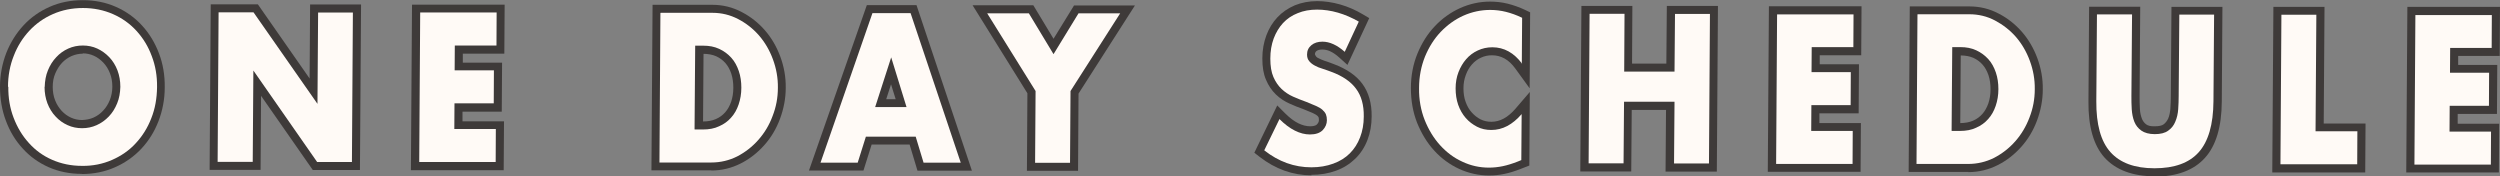
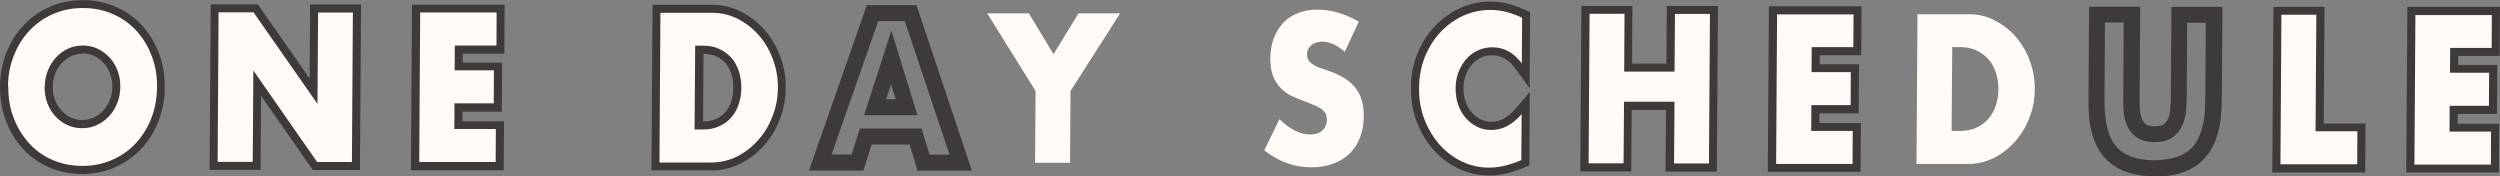
<svg xmlns="http://www.w3.org/2000/svg" id="_レイヤー_2" data-name="レイヤー 2" viewBox="0 0 156 11">
  <rect x="0" y="0" width="156" height="11" fill="#808080" stroke="none" />
  <defs>
    <style>
      .cls-1 {
        fill: #3e3a39;
      }

      .cls-2 {
        fill: #fffaf6;
      }
    </style>
  </defs>
  <g id="_レイヤー_2-2" data-name="レイヤー 2">
    <g>
      <g>
        <path class="cls-1" d="M5.11,10.85h0c-.75,0-1.45-.14-2.08-.42-.63-.28-1.17-.67-1.62-1.17-.45-.49-.8-1.07-1.04-1.72C.12,6.88,0,6.17,0,5.42H0c0-.75,.14-1.46,.39-2.11,.26-.66,.62-1.23,1.07-1.72,.45-.49,1-.88,1.63-1.16,.63-.28,1.33-.42,2.08-.42h0c.74,0,1.44,.14,2.07,.42,.63,.28,1.18,.67,1.63,1.17,.45,.49,.8,1.07,1.05,1.73,.25,.65,.37,1.37,.36,2.12,0,.75-.14,1.46-.39,2.11-.25,.65-.61,1.23-1.07,1.72-.46,.49-1.01,.88-1.65,1.16-.63,.28-1.33,.42-2.07,.42ZM1.01,5.42h0c0,.63,.1,1.22,.3,1.76,.2,.54,.49,1.01,.85,1.41,.36,.39,.79,.7,1.29,.93,.5,.22,1.06,.34,1.66,.34h0c.6,0,1.16-.11,1.66-.33,.51-.22,.95-.53,1.31-.93,.37-.4,.66-.87,.87-1.4,.21-.54,.32-1.13,.32-1.76,0-.63-.1-1.22-.3-1.76-.2-.53-.49-1.01-.85-1.41-.36-.39-.8-.7-1.3-.93-.5-.22-1.05-.35-1.66-.34-.6,0-1.17,.11-1.67,.33-.5,.22-.94,.53-1.3,.92-.37,.4-.66,.87-.87,1.41-.21,.54-.32,1.13-.32,1.76Zm4.12,3.08h0c-.39,0-.76-.08-1.11-.24-.34-.15-.65-.38-.91-.66-.26-.28-.46-.6-.6-.97-.15-.37-.22-.78-.22-1.21,0-.43,.08-.84,.23-1.21,.15-.37,.36-.69,.61-.97,.26-.28,.57-.5,.92-.65,.36-.16,.72-.19,1.12-.24,.39,0,.76,.08,1.11,.24,.34,.16,.65,.38,.91,.65,.26,.27,.46,.6,.61,.97,.15,.37,.22,.78,.22,1.21,0,.43-.08,.84-.23,1.21-.15,.36-.36,.69-.62,.97-.27,.28-.58,.5-.92,.65-.35,.16-.72,.23-1.11,.23Zm.03-5.15c-.24,0-.47,.05-.7,.15-.22,.1-.42,.24-.59,.42-.17,.18-.31,.41-.42,.66-.11,.26-.16,.53-.16,.84h0c0,.31,.05,.59,.15,.84,.1,.26,.24,.47,.41,.66,.17,.18,.36,.32,.58,.42,.22,.1,.45,.15,.7,.15,.21-.01,.48-.05,.7-.15,.22-.1,.43-.24,.6-.43,.18-.19,.32-.41,.42-.66,.1-.25,.16-.54,.16-.84,0-.31-.05-.59-.15-.84-.1-.26-.24-.48-.41-.66-.17-.18-.37-.33-.59-.43-.22-.1-.45-.15-.7-.15h0Z" />
        <path class="cls-1" d="M22.45,10.61h-2.93s-3.23-4.63-3.23-4.63l-.03,4.62h-3.18s.07-10.33,.07-10.33h2.94s3.23,4.63,3.23,4.63l.03-4.62h3.18s-.07,10.33-.07,10.33Zm-2.41-1h1.41s.06-8.33,.06-8.33h-1.16s-.05,6.78-.05,6.78L15.56,1.27h-1.42s-.06,8.33-.06,8.33h1.17s.05-6.78,.05-6.78l4.74,6.79Z" />
        <path class="cls-1" d="M31.42,10.62h-5.78s.07-10.33,.07-10.33h5.78s-.02,3.06-.02,3.06h-2.59s0,.56,0,.56h2.45s-.02,3.06-.02,3.06h-2.45s0,.6,0,.6h2.59s-.02,3.06-.02,3.06Zm-4.76-1.01h3.76s0-1.05,0-1.05h-2.59s.02-2.61,.02-2.61h2.45s0-1.05,0-1.05h-2.45s.02-2.56,.02-2.56h2.59s0-1.05,0-1.05h-3.76s-.06,8.32-.06,8.32Z" />
        <path class="cls-1" d="M44.39,10.63h-3.74s.07-10.33,.07-10.33h3.73c.65,0,1.26,.15,1.83,.45,.56,.29,1.04,.67,1.45,1.14,.41,.47,.73,1.02,.96,1.64,.23,.62,.35,1.28,.34,1.95,0,.67-.13,1.32-.36,1.94-.23,.62-.56,1.17-.98,1.64-.42,.47-.91,.86-1.47,1.14-.57,.29-1.19,.44-1.84,.44Zm-2.72-1h2.72s0,0,0,0c.5,0,.95-.11,1.38-.33,.44-.23,.84-.53,1.17-.91,.34-.38,.61-.83,.8-1.34,.19-.5,.29-1.04,.3-1.59,0-.55-.09-1.09-.28-1.6s-.45-.95-.78-1.33c-.33-.37-.71-.68-1.16-.91-.43-.22-.88-.33-1.37-.33h-2.72s-.06,8.32-.06,8.32Zm2.19-1.05h-1.01s.04-6.22,.04-6.22h1c.44,0,.85,.08,1.2,.25,.36,.16,.67,.39,.92,.67,.25,.28,.43,.62,.56,1,.13,.37,.19,.78,.19,1.2,0,.43-.07,.84-.2,1.2-.13,.38-.32,.71-.57,.99-.25,.28-.57,.51-.93,.67-.36,.16-.77,.24-1.22,.24Zm.04-5.22l-.03,4.22c.3,0,.57-.05,.8-.15,.23-.1,.42-.24,.58-.42,.16-.18,.28-.4,.37-.65,.09-.26,.14-.56,.14-.89,0-.31-.04-.61-.13-.88-.09-.26-.21-.48-.37-.66-.16-.18-.34-.31-.57-.42-.23-.1-.5-.15-.79-.15h0Z" />
        <path class="cls-1" d="M60.65,10.65h-3.4s-.49-1.63-.49-1.63h-2.37s-.51,1.62-.51,1.62h-3.4S54.09,.32,54.09,.32h3.1s3.46,10.34,3.46,10.34Zm-2.65-1h1.25s-2.79-8.33-2.79-8.33h-1.66s-2.91,8.32-2.91,8.32h1.25s.51-1.62,.51-1.62h3.86s.49,1.63,.49,1.63Zm-.75-2.46h-3.33s1.7-5.28,1.7-5.28l1.63,5.28Zm-1.95-1h.59s-.29-.93-.29-.93l-.3,.93Z" />
-         <path class="cls-1" d="M67.26,10.66h-3.18s.03-4.84,.03-4.84L60.69,.33h3.79s1.26,2.09,1.26,2.09l1.28-2.08h3.8s-3.52,5.5-3.52,5.5l-.03,4.83Zm-2.17-1h1.17s.03-4.12,.03-4.12l2.69-4.2h-1.4s-1.85,3.01-1.85,3.01l-1.82-3.02h-1.41s2.62,4.21,2.62,4.21l-.03,4.12Z" />
-         <path class="cls-1" d="M81.84,10.94c-1.17,0-2.26-.39-3.25-1.16l-.32-.25,1.43-2.95,.5,.5c.28,.28,.56,.49,.83,.62,.25,.12,.49,.18,.72,.18h0c.15,0,.34-.02,.43-.12,.11-.11,.12-.21,.12-.27,0-.09-.01-.14-.02-.17-.02-.04-.05-.07-.08-.1-.05-.04-.13-.1-.29-.17-.16-.07-.35-.15-.58-.24-.28-.1-.57-.21-.85-.34-.32-.14-.61-.33-.86-.57-.26-.25-.47-.56-.62-.92-.16-.36-.23-.8-.23-1.34,0-.52,.09-1,.25-1.43,.16-.43,.39-.81,.69-1.13,.3-.32,.67-.57,1.09-.75,.42-.17,.89-.26,1.39-.26h0c.46,0,.95,.07,1.44,.21,.49,.14,.97,.35,1.42,.62l.39,.23-1.36,2.92-.51-.46c-.2-.18-.39-.31-.57-.39-.17-.08-.34-.11-.49-.11h0c-.16,0-.28,.03-.37,.1-.05,.05-.09,.1-.09,.2,.06,.15,.13,.2,.22,.24,.12,.06,.25,.12,.4,.17,.19,.06,.38,.13,.56,.2,.8,.3,1.4,.71,1.78,1.23,.39,.53,.59,1.21,.58,2.03,0,.54-.09,1.03-.26,1.47-.17,.45-.43,.85-.76,1.17-.33,.32-.73,.58-1.2,.75-.46,.17-.98,.26-1.55,.26Zm-2.3-1.71c.72,.48,1.48,.71,2.3,.71,.45,0,.85-.07,1.2-.2,.34-.13,.62-.3,.85-.53,.23-.23,.4-.49,.52-.82,.13-.33,.19-.71,.19-1.13,0-.6-.13-1.08-.39-1.43-.27-.36-.71-.66-1.33-.89-.17-.06-.34-.12-.52-.18-.21-.07-.4-.15-.58-.24-.2-.11-.37-.24-.5-.4-.16-.2-.24-.45-.24-.73,0-.39,.16-.72,.45-.96,.27-.23,.62-.33,1.02-.34,.29,0,.59,.07,.89,.2,.1,.05,.21,.1,.31,.16l.42-.9c-.25-.12-.51-.22-.78-.3-.41-.12-.82-.17-1.17-.17-.37,0-.71,.06-1.01,.18-.29,.12-.54,.29-.74,.5-.2,.22-.36,.49-.48,.8-.12,.32-.18,.69-.18,1.09,0,.39,.05,.71,.15,.95,.1,.24,.23,.43,.39,.58,.17,.16,.36,.29,.58,.38,.26,.12,.52,.22,.79,.31,.26,.1,.47,.18,.64,.26,.21,.1,.39,.2,.52,.32,.16,.13,.28,.29,.36,.47,.07,.16,.11,.35,.1,.56,0,.35-.14,.69-.4,.96-.27,.28-.66,.42-1.16,.42h0c-.39,0-.78-.1-1.17-.29-.19-.09-.38-.21-.57-.36l-.48,.99Z" />
        <path class="cls-1" d="M92.92,10.95c-.65,0-1.28-.14-1.87-.41-.58-.27-1.11-.65-1.56-1.15-.44-.48-.79-1.06-1.06-1.72-.26-.66-.39-1.39-.39-2.17,0-.78,.14-1.5,.41-2.16,.27-.65,.63-1.23,1.08-1.7,.45-.48,.98-.86,1.57-1.13,.6-.27,1.23-.41,1.88-.41h0c.37,0,.74,.04,1.1,.13,.36,.09,.73,.22,1.11,.4l.29,.14-.03,4.74-.9-1.24c-.4-.55-.88-.82-1.45-.82h0c-.25,0-.48,.05-.69,.15-.22,.1-.4,.24-.56,.42-.16,.18-.29,.4-.38,.65-.1,.26-.15,.54-.15,.84,0,.31,.04,.6,.14,.86,.09,.25,.22,.48,.38,.65,.16,.18,.34,.32,.55,.43,.21,.1,.42,.15,.67,.15h0c.54,0,1.03-.27,1.5-.81l.9-1.05-.03,4.59-.54,.21c-.36,.14-.7,.25-1.01,.31-.32,.07-.64,.1-.96,.1Zm.07-9.85c-.51,0-1,.11-1.47,.32-.47,.21-.89,.52-1.25,.9-.36,.38-.66,.85-.88,1.39-.22,.53-.33,1.14-.34,1.79,0,.65,.1,1.26,.32,1.8,.22,.55,.51,1.03,.87,1.42,.36,.39,.77,.7,1.23,.91,.68,.32,1.44,.4,2.2,.24,.24-.05,.49-.13,.76-.23v-1.43c-.42,.26-.88,.39-1.36,.39h0c-.4,0-.77-.08-1.11-.25-.33-.16-.63-.39-.87-.67-.24-.27-.43-.6-.57-.97-.13-.37-.2-.77-.19-1.2,0-.42,.07-.81,.21-1.18,.14-.37,.33-.7,.57-.97,.25-.28,.54-.5,.88-.66,.34-.16,.72-.25,1.12-.25h0c.5,0,.96,.13,1.36,.38V1.41c-.21-.09-.42-.16-.62-.21-.28-.07-.6-.14-.87-.1Z" />
        <path class="cls-1" d="M107.12,10.71h-3.19s.03-3.85,.03-3.85h-2.14s-.03,3.84-.03,3.84h-3.18s.07-10.33,.07-10.33h3.18s-.02,3.6-.02,3.6h2.14s.03-3.6,.03-3.6h3.19s-.07,10.33-.07,10.33Zm-2.17-1h1.17s.06-8.33,.06-8.33h-1.17s-.03,3.6-.03,3.6h-4.15s.02-3.6,.02-3.6h-1.17s-.06,8.33-.06,8.33h1.17s.03-3.85,.03-3.85h4.15s-.03,3.85-.03,3.85Z" />
        <path class="cls-1" d="M116.09,10.72h-5.78s.07-10.33,.07-10.33h5.78s-.02,3.06-.02,3.06h-2.59s0,.56,0,.56h2.45s-.02,3.06-.02,3.06h-2.45s0,.61,0,.61h2.59s-.02,3.06-.02,3.06Zm-4.76-1.01h3.76s0-1.05,0-1.05h-2.59s.02-2.61,.02-2.61h2.45s0-1.05,0-1.05h-2.45s.02-2.56,.02-2.56h2.59s0-1.05,0-1.05h-3.76s-.06,8.32-.06,8.32Z" />
-         <path class="cls-1" d="M122.84,10.73h-3.74s.07-10.33,.07-10.33h3.72c.65,0,1.27,.15,1.83,.45,.55,.28,1.04,.67,1.45,1.14,.41,.47,.73,1.02,.96,1.64,.23,.62,.35,1.28,.34,1.95,0,.67-.13,1.32-.36,1.94-.23,.62-.56,1.17-.98,1.64-.42,.47-.91,.86-1.47,1.14-.57,.29-1.19,.44-1.84,.44Zm-2.72-1h2.72s0,0,0,0c.49,0,.96-.11,1.39-.33,.44-.23,.84-.53,1.17-.91,.34-.38,.6-.83,.8-1.34,.19-.5,.29-1.04,.3-1.59,0-.56-.09-1.09-.28-1.6-.19-.51-.45-.95-.78-1.33-.33-.38-.71-.68-1.16-.91-.43-.22-.88-.33-1.37-.33h-2.72s-.06,8.32-.06,8.32Zm2.19-1.05h-1.01s.04-6.22,.04-6.22h1c.44,0,.84,.08,1.2,.25,.36,.16,.67,.39,.92,.67,.24,.28,.43,.62,.56,1,.13,.37,.19,.78,.19,1.2,0,.43-.07,.84-.2,1.2-.13,.38-.32,.71-.57,.99-.26,.28-.57,.51-.93,.67s-.77,.24-1.22,.24Zm.04-5.22l-.03,4.22c.3,0,.57-.05,.8-.15,.23-.1,.42-.24,.58-.42,.16-.18,.28-.4,.37-.65,.09-.26,.14-.56,.14-.89,0-.32-.04-.61-.13-.88-.09-.26-.21-.48-.37-.66-.16-.18-.34-.31-.57-.42-.23-.1-.5-.15-.79-.15h0Z" />
        <path class="cls-1" d="M134.45,11h0c-1.38,0-2.43-.4-3.13-1.17-.68-.76-1.02-1.94-1-3.51l.04-5.9h3.19s-.04,5.58-.04,5.58c0,.26,0,.53,.02,.8,.01,.23,.06,.44,.13,.62,.06,.14,.14,.25,.26,.34,.11,.08,.27,.13,.55,.12,.25,0,.43-.04,.54-.12,.12-.09,.21-.21,.28-.35,.08-.18,.12-.39,.14-.61,.02-.28,.03-.54,.03-.8l.04-5.57h3.18s-.04,5.91-.04,5.91c-.01,1.57-.36,2.75-1.05,3.51-.69,.77-1.75,1.17-3.13,1.17Zm-3.1-9.59l-.03,4.91c0,1.32,.24,2.27,.75,2.84,.5,.56,1.28,.84,2.37,.84,1.06-.02,1.88-.27,2.38-.83,.51-.57,.78-1.53,.79-2.85l.03-4.9h-1.16s-.03,4.57-.03,4.57c0,.28-.01,.57-.04,.87-.02,.33-.1,.65-.22,.93-.13,.32-.34,.58-.61,.77-.28,.21-.66,.31-1.13,.31h0c-.47,0-.85-.11-1.14-.31-.28-.2-.48-.47-.61-.79-.11-.28-.18-.59-.19-.93-.02-.3-.03-.59-.02-.87l.03-4.57h-1.17Z" />
        <path class="cls-1" d="M147.59,10.76h-5.8s.07-10.33,.07-10.33h3.19s-.05,7.28-.05,7.28h2.61s-.02,3.06-.02,3.06Zm-4.78-1.01h3.78s0-1.05,0-1.05h-2.61s.05-7.28,.05-7.28h-1.17s-.06,8.33-.06,8.33Z" />
        <path class="cls-1" d="M155.93,10.76h-5.78s.07-10.33,.07-10.33h5.78s-.02,3.06-.02,3.06h-2.59s0,.56,0,.56h2.44s-.02,3.06-.02,3.06h-2.45s0,.61,0,.61h2.59s-.02,3.06-.02,3.06Zm-4.76-1h3.76s0-1.05,0-1.05h-2.59s.02-2.61,.02-2.61h2.45s0-1.05,0-1.05h-2.44s.02-2.56,.02-2.56h2.59s0-1.05,0-1.05h-3.76s-.06,8.32-.06,8.32Z" />
      </g>
      <g>
        <path class="cls-2" d="M.5,5.42c0-.69,.12-1.34,.36-1.94,.23-.6,.56-1.12,.97-1.56,.41-.44,.9-.79,1.47-1.04,.57-.25,1.19-.38,1.88-.38,.67,0,1.3,.13,1.87,.38,.57,.25,1.06,.6,1.47,1.05,.41,.45,.73,.97,.95,1.57,.23,.6,.34,1.24,.33,1.94s-.12,1.34-.36,1.94c-.23,.6-.56,1.12-.97,1.56-.41,.45-.91,.79-1.48,1.04-.57,.25-1.2,.38-1.87,.37-.68,0-1.3-.13-1.87-.38-.57-.25-1.05-.6-1.45-1.05-.41-.45-.72-.97-.95-1.57-.23-.6-.34-1.24-.33-1.94Zm2.28,0c0,.37,.06,.71,.18,1.03,.12,.31,.29,.59,.51,.82,.21,.23,.46,.41,.75,.54,.28,.13,.59,.19,.9,.19,.32,0,.62-.06,.91-.19s.54-.31,.76-.54c.22-.23,.39-.5,.52-.82,.13-.31,.19-.66,.2-1.03,0-.37-.06-.71-.18-1.03-.12-.31-.29-.59-.51-.82-.22-.23-.47-.41-.75-.54-.28-.13-.59-.19-.9-.19-.32,0-.62,.06-.91,.19-.29,.13-.54,.31-.75,.54-.22,.23-.39,.5-.52,.82-.13,.31-.19,.66-.2,1.03Z" />
        <path class="cls-2" d="M13.58,10.1l.06-9.33h2.18s3.99,5.71,3.99,5.71l.04-5.7h2.17s-.06,9.33-.06,9.33h-2.17s-3.98-5.71-3.98-5.71l-.04,5.7h-2.18Z" />
        <path class="cls-2" d="M30.97,2.84h-2.59s-.01,1.55-.01,1.55h2.45s-.01,2.06-.01,2.06h-2.45s-.01,1.6-.01,1.6h2.59s-.01,2.06-.01,2.06h-4.77s.06-9.33,.06-9.33h4.77s-.01,2.06-.01,2.06Z" />
        <path class="cls-2" d="M41.23,.8h3.23c.57,0,1.1,.13,1.6,.39,.5,.26,.93,.6,1.3,1.02,.37,.43,.66,.92,.87,1.49,.21,.57,.32,1.16,.31,1.78,0,.61-.11,1.2-.33,1.76-.21,.57-.51,1.06-.89,1.49-.38,.43-.82,.77-1.32,1.03-.5,.25-1.04,.38-1.62,.38h-3.23s.06-9.33,.06-9.33Zm2.13,7.28h.5c.38,0,.72-.06,1.01-.2,.3-.13,.55-.31,.75-.54,.21-.23,.36-.5,.47-.82,.11-.32,.17-.67,.17-1.05,0-.37-.05-.72-.16-1.04-.11-.32-.26-.6-.47-.83s-.45-.41-.75-.55-.63-.2-1-.2h-.5s-.04,5.22-.04,5.22Z" />
-         <path class="cls-2" d="M57.14,8.53h-3.11s-.51,1.62-.51,1.62h-2.32S54.44,.82,54.44,.82h2.38s3.13,9.33,3.13,9.33h-2.32s-.49-1.62-.49-1.62Zm-.57-1.84l-.96-3.11-1,3.1h1.96Z" />
        <path class="cls-2" d="M64.62,5.68l-3.02-4.85h2.6s1.54,2.55,1.54,2.55l1.56-2.55h2.6s-3.1,4.85-3.1,4.85l-.03,4.48h-2.18s.03-4.48,.03-4.48Z" />
        <path class="cls-2" d="M83.92,3.24c-.24-.21-.47-.37-.71-.48s-.47-.16-.69-.16c-.28,0-.51,.07-.69,.22-.18,.15-.27,.34-.27,.58,0,.17,.04,.3,.13,.41,.09,.11,.2,.2,.35,.28,.14,.08,.31,.15,.49,.2,.18,.06,.36,.12,.54,.19,.71,.26,1.23,.62,1.55,1.06,.33,.44,.49,1.02,.48,1.73,0,.48-.08,.91-.23,1.3-.15,.39-.36,.72-.64,1-.28,.28-.62,.49-1.03,.64s-.86,.23-1.37,.23c-1.06,0-2.04-.35-2.94-1.06l.95-1.95c.32,.32,.64,.56,.96,.72,.32,.16,.63,.24,.94,.24,.36,0,.62-.09,.8-.27,.17-.18,.26-.39,.26-.62,0-.14-.02-.26-.06-.36-.04-.1-.12-.2-.22-.29-.1-.09-.24-.17-.4-.24s-.37-.16-.6-.25c-.28-.1-.56-.21-.83-.33-.27-.12-.51-.28-.72-.48s-.38-.45-.51-.75c-.13-.3-.19-.68-.19-1.14,0-.46,.07-.88,.21-1.26,.14-.37,.34-.7,.58-.96,.25-.27,.56-.48,.92-.62,.36-.15,.76-.22,1.21-.22,.41,0,.85,.06,1.3,.19,.45,.13,.88,.32,1.3,.56l-.88,1.89Z" />
        <path class="cls-2" d="M94.98,3.98c-.5-.68-1.12-1.03-1.86-1.03-.33,0-.63,.07-.91,.2-.28,.13-.52,.31-.72,.54-.2,.23-.36,.5-.48,.81-.12,.31-.18,.65-.18,1.01,0,.37,.05,.71,.16,1.03,.11,.31,.27,.59,.47,.82,.2,.23,.44,.41,.71,.55s.57,.2,.89,.2c.7,0,1.32-.33,1.89-.99l-.02,2.87-.22,.09c-.33,.13-.65,.23-.94,.29-.29,.06-.58,.09-.86,.09-.58,0-1.13-.12-1.66-.37-.53-.24-.99-.59-1.39-1.03-.4-.44-.72-.97-.96-1.57-.24-.61-.36-1.27-.35-1.99,0-.72,.13-1.37,.37-1.97,.25-.6,.57-1.11,.98-1.54,.41-.43,.88-.77,1.41-1.01,.54-.24,1.1-.36,1.68-.36,.33,0,.66,.04,.98,.12s.66,.2,1.01,.37l-.02,2.89Z" />
        <path class="cls-2" d="M101.34,4.47h3.15s.03-3.6,.03-3.6h2.18s-.06,9.33-.06,9.33h-2.18s.03-3.85,.03-3.85h-3.15s-.03,3.84-.03,3.84h-2.18s.06-9.33,.06-9.33h2.18s-.02,3.6-.02,3.6Z" />
        <path class="cls-2" d="M115.64,2.94h-2.59s-.01,1.56-.01,1.56h2.45s-.01,2.06-.01,2.06h-2.45s-.01,1.61-.01,1.61h2.59s-.01,2.06-.01,2.06h-4.77s.06-9.33,.06-9.33h4.77s-.01,2.06-.01,2.06Z" />
        <path class="cls-2" d="M119.67,.89h3.22c.57,0,1.11,.13,1.6,.39s.93,.6,1.3,1.02c.37,.43,.66,.92,.87,1.49,.21,.57,.32,1.16,.31,1.78,0,.61-.11,1.2-.33,1.76-.21,.56-.51,1.06-.89,1.49s-.82,.77-1.32,1.03c-.5,.25-1.04,.38-1.62,.38h-3.22s.06-9.33,.06-9.33Zm2.13,7.28h.5c.38,0,.72-.06,1.01-.2,.3-.13,.55-.31,.75-.54,.21-.23,.36-.5,.47-.82,.11-.32,.17-.67,.17-1.05,0-.37-.05-.72-.16-1.04-.11-.32-.26-.6-.47-.83s-.45-.41-.75-.55-.63-.2-1-.2h-.5s-.04,5.22-.04,5.22Z" />
-         <path class="cls-2" d="M133.04,.91l-.04,5.07c0,.27,0,.55,.02,.84,.02,.28,.07,.54,.16,.77,.09,.23,.24,.42,.44,.56s.48,.22,.84,.22c.36,0,.64-.07,.84-.22,.2-.14,.35-.33,.44-.56,.1-.23,.16-.49,.18-.77,.02-.28,.03-.56,.03-.84l.04-5.07h2.17s-.04,5.41-.04,5.41c-.01,1.45-.32,2.51-.92,3.18-.6,.67-1.52,1-2.76,1-1.24,0-2.15-.34-2.75-1.01-.6-.67-.89-1.73-.88-3.18l.04-5.41h2.18Z" />
        <path class="cls-2" d="M144.54,.92l-.05,7.27h2.61s-.01,2.06-.01,2.06h-4.79s.06-9.33,.06-9.33h2.18Z" />
        <path class="cls-2" d="M155.48,2.99h-2.59s-.01,1.55-.01,1.55h2.44s-.01,2.06-.01,2.06h-2.45s-.01,1.61-.01,1.61h2.59s-.01,2.06-.01,2.06h-4.77s.06-9.33,.06-9.33h4.77s-.01,2.06-.01,2.06Z" />
      </g>
    </g>
  </g>
</svg>